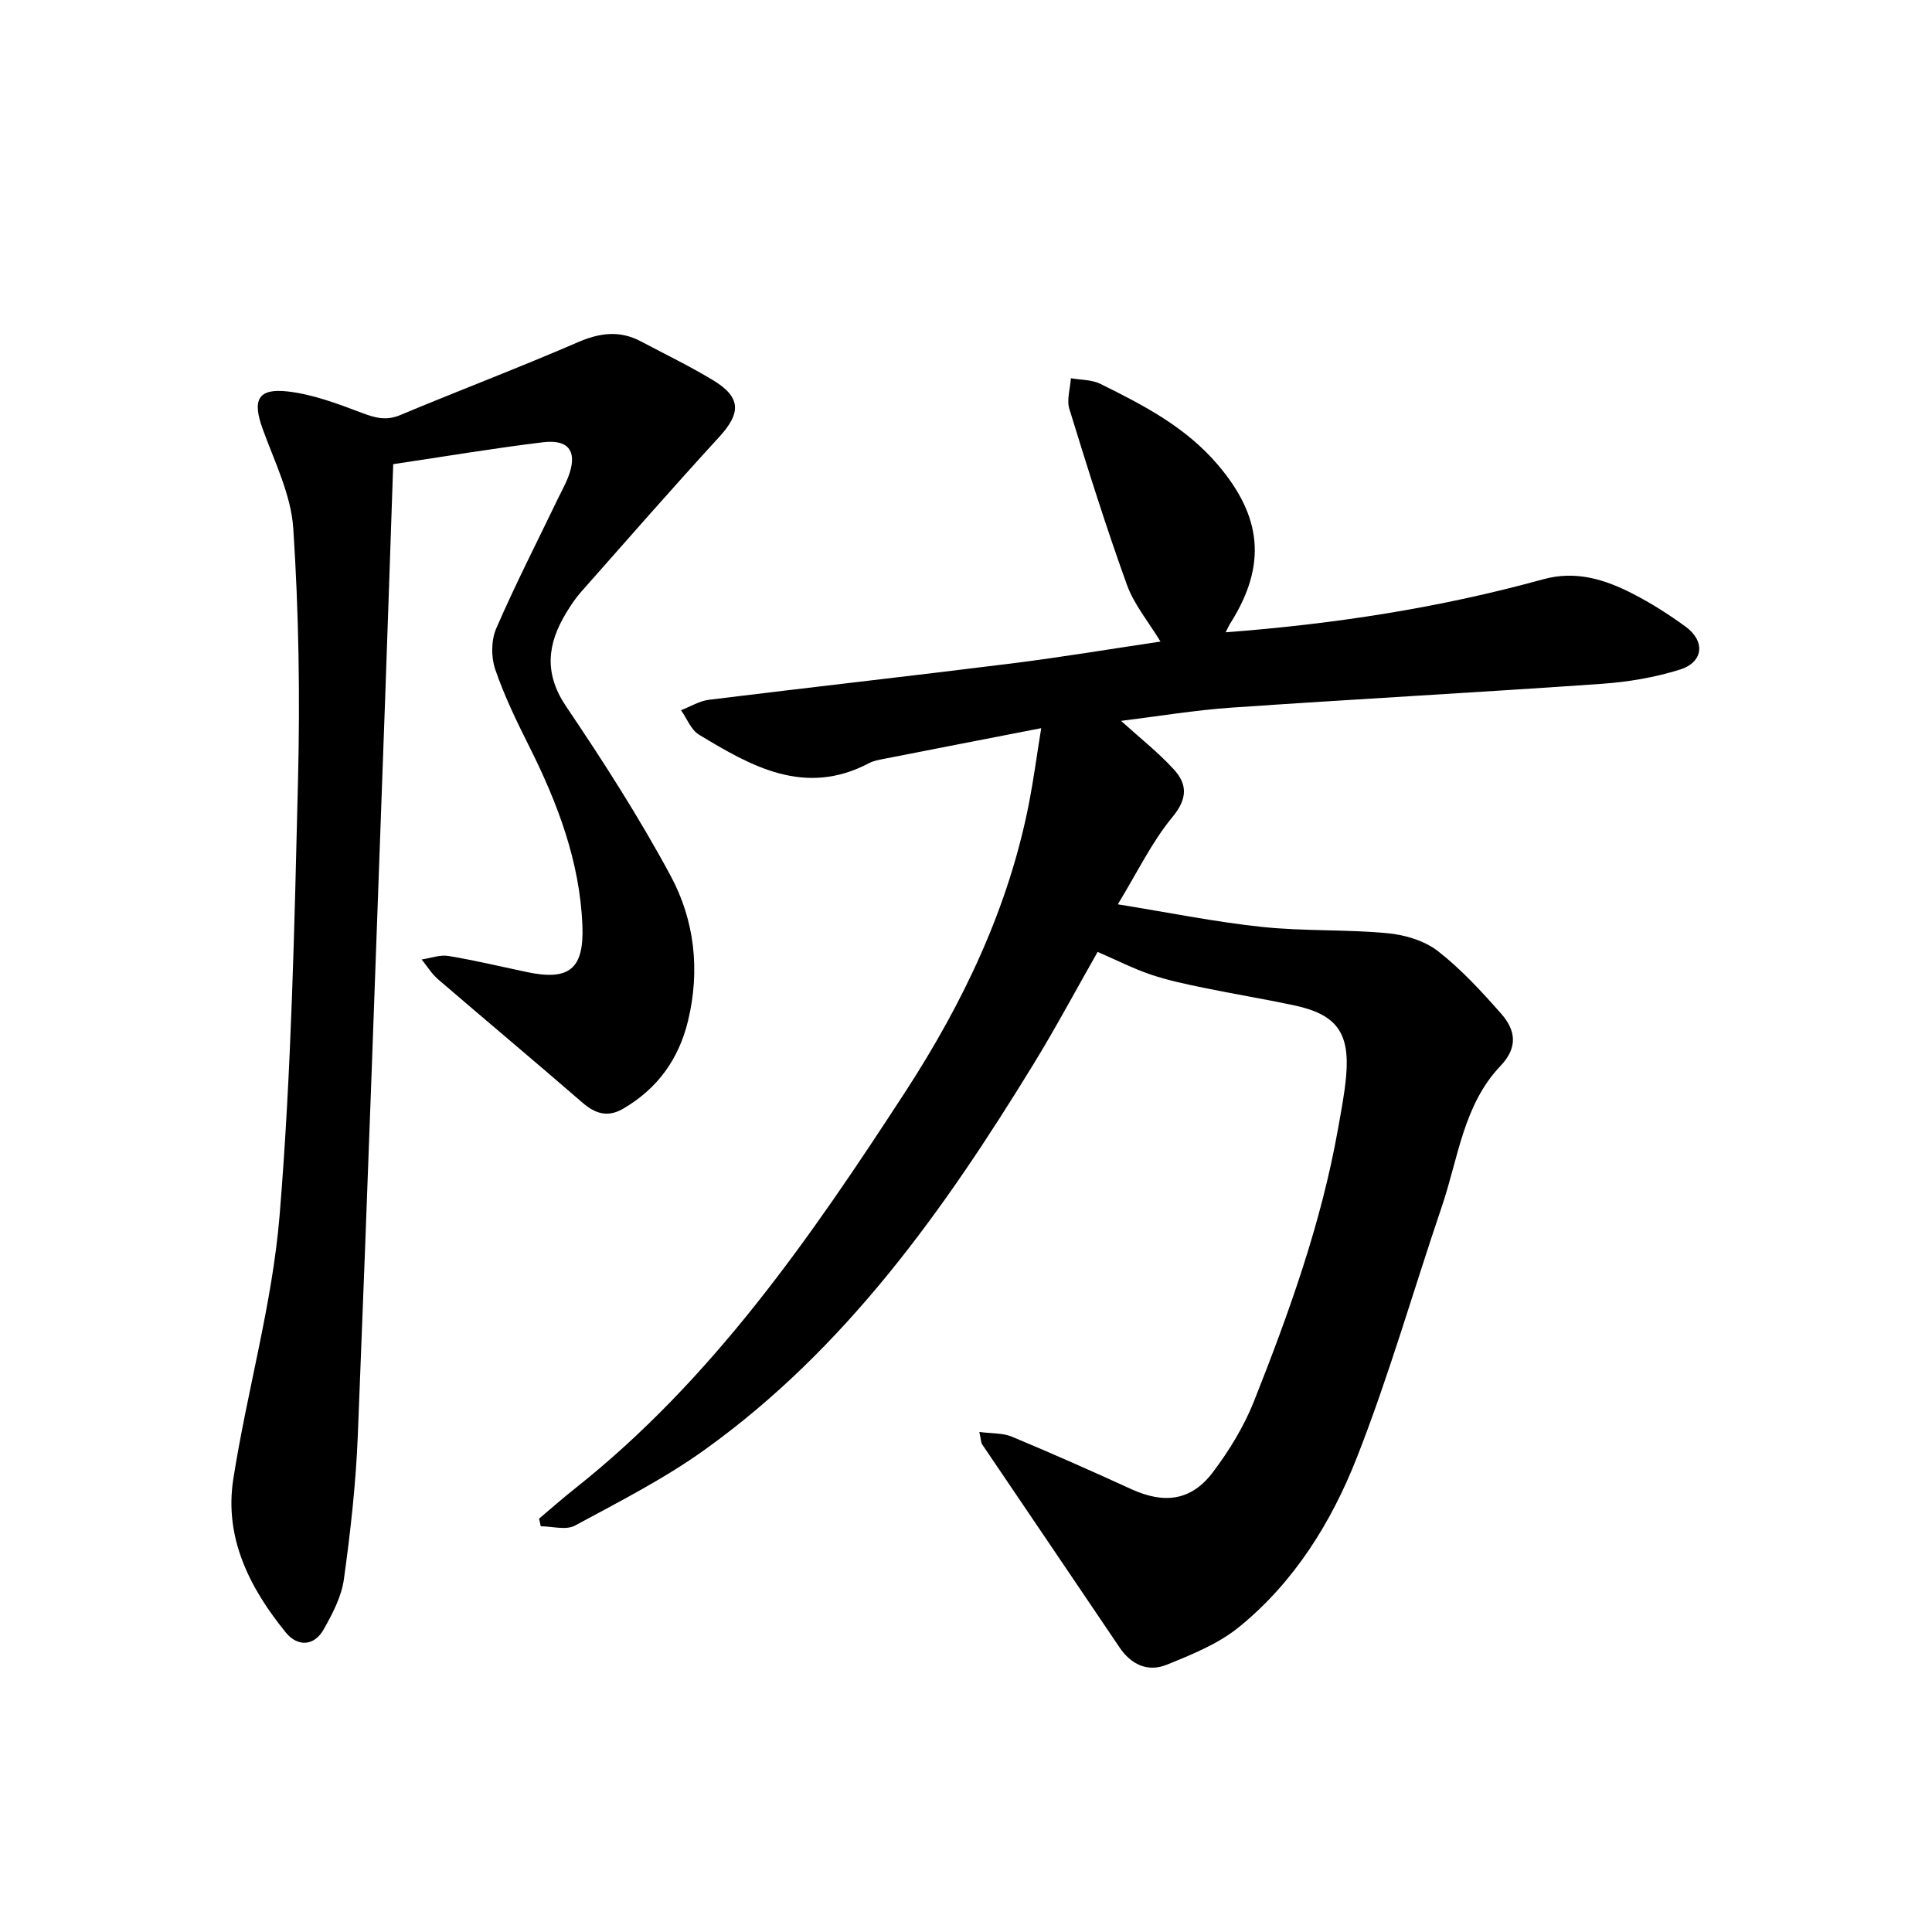
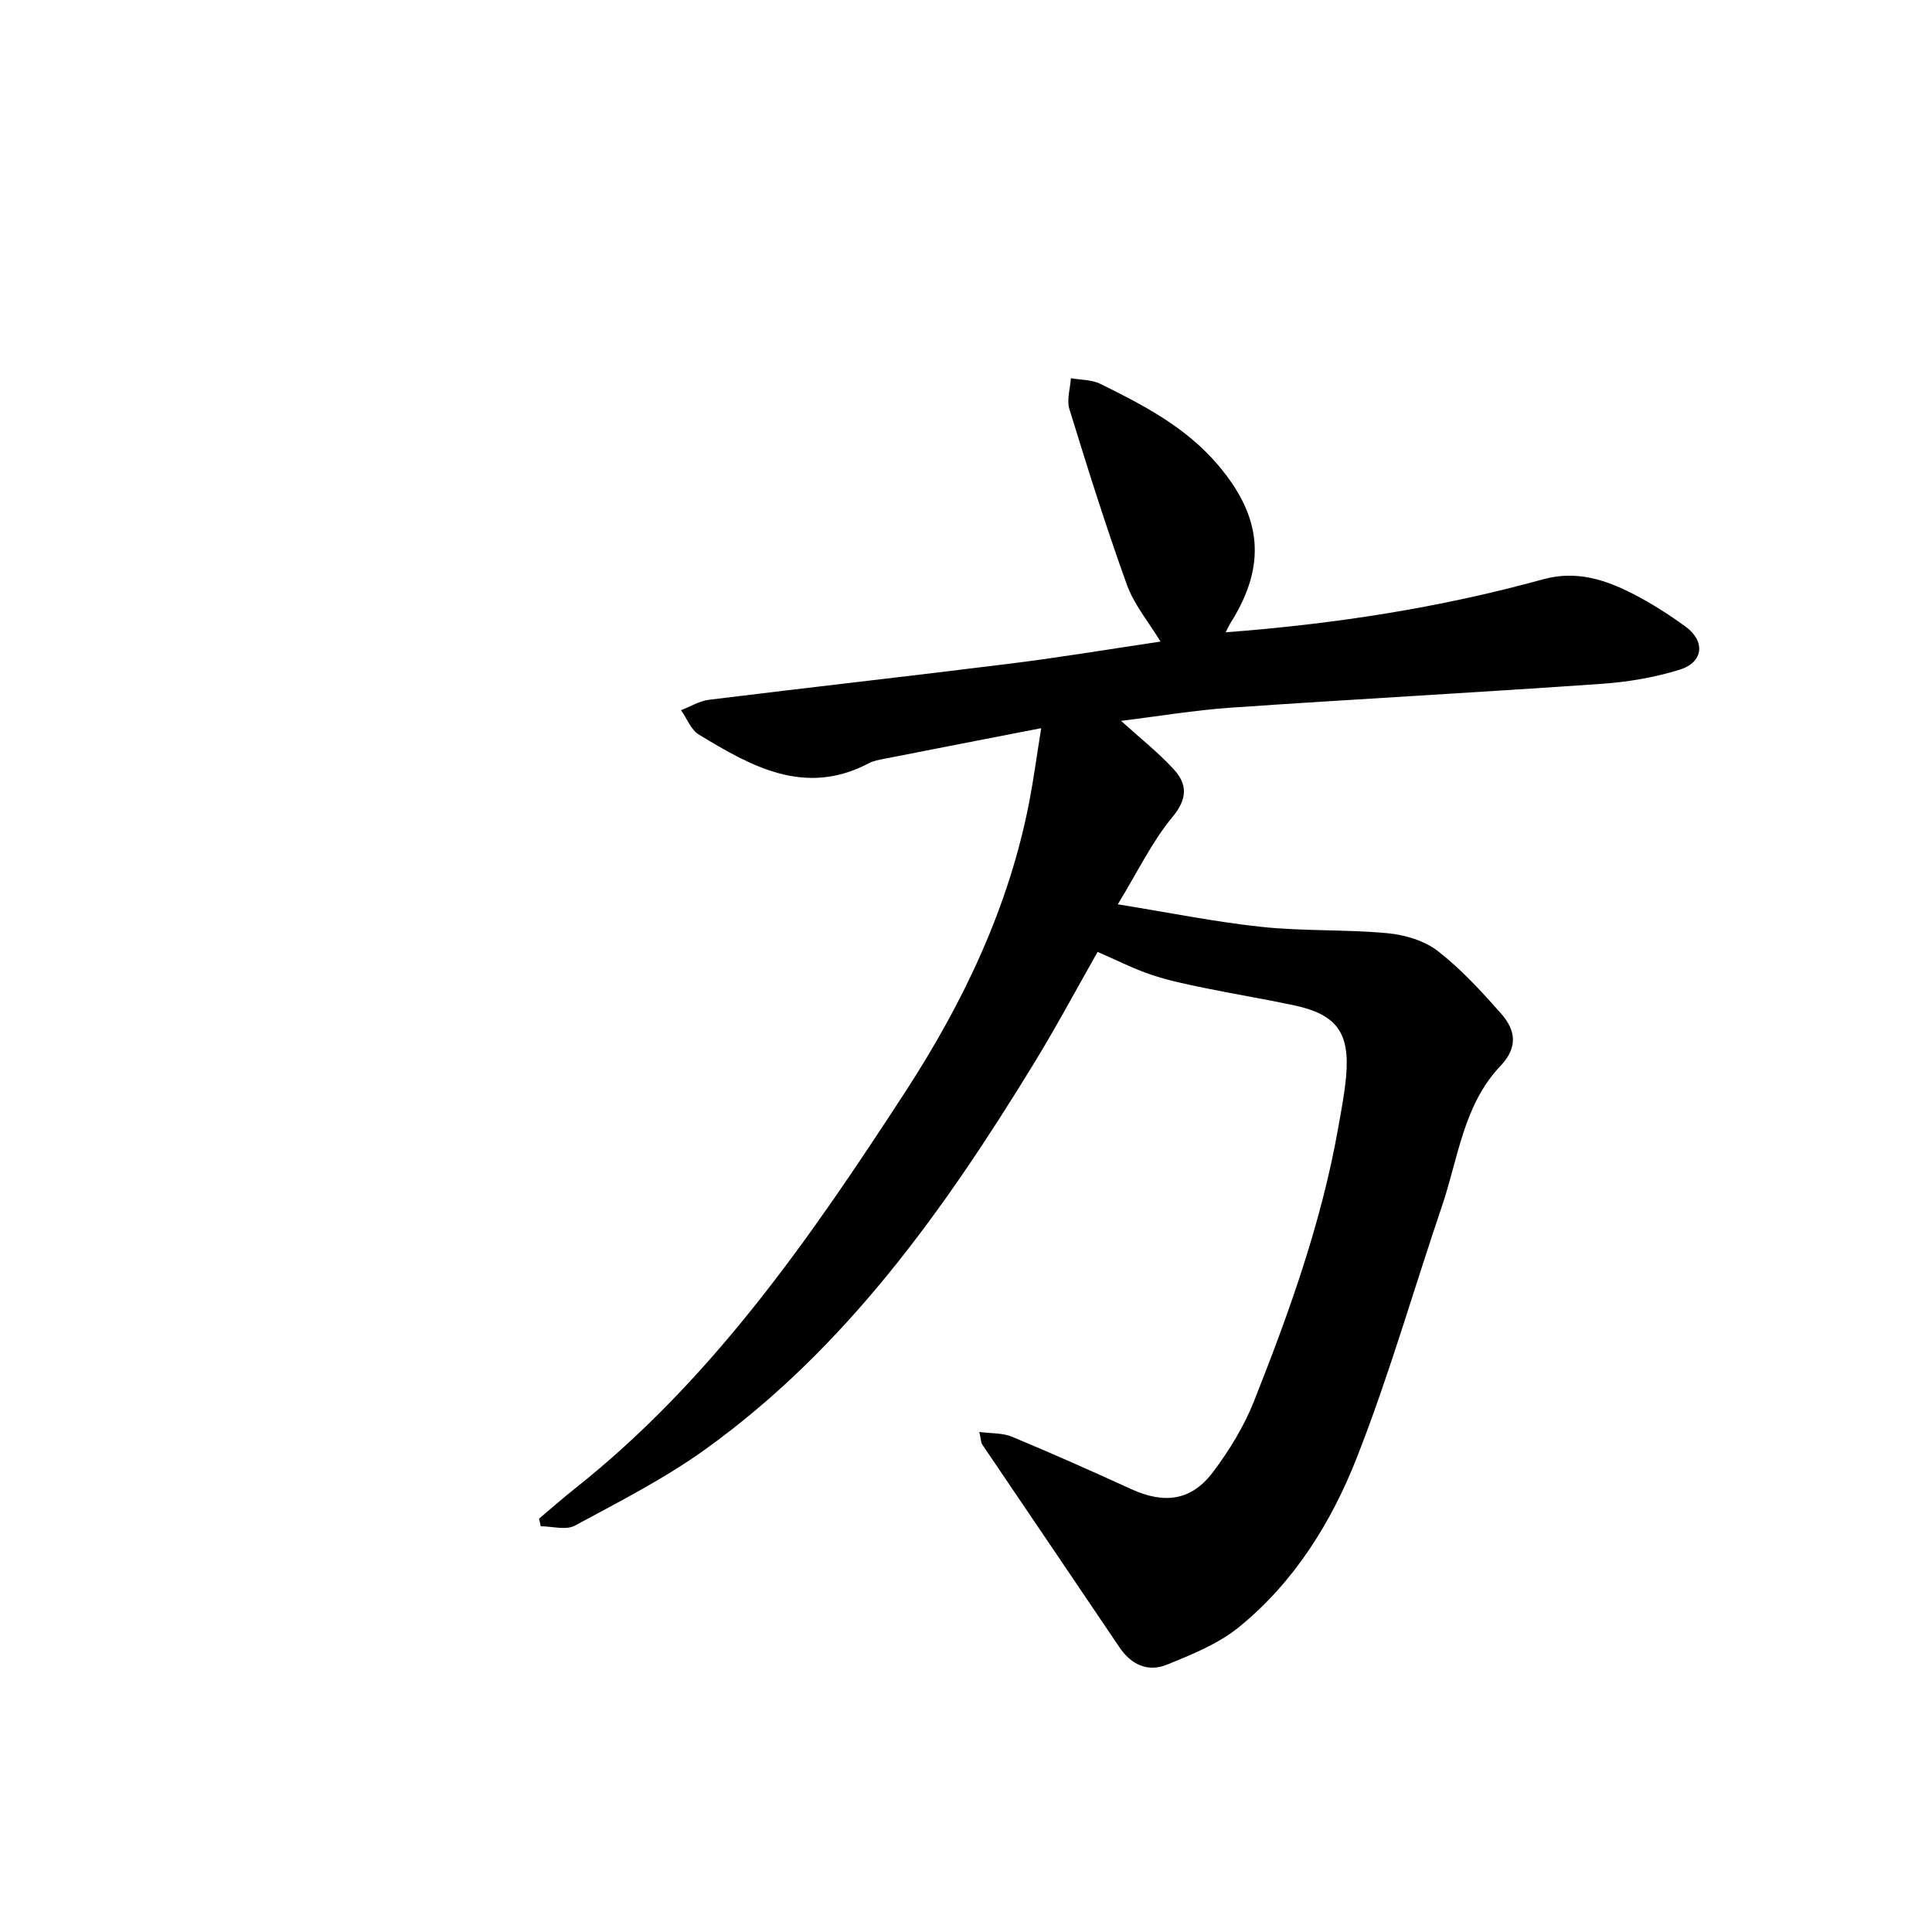
<svg xmlns="http://www.w3.org/2000/svg" enable-background="new 0 0 400 400" viewBox="0 0 400 400">
  <path d="m253.76 130.91c22.6-1.71 44.37-5.08 65.71-10.97 6.8-1.88 12.82.02 18.64 3.02 3.78 1.94 7.41 4.26 10.85 6.76 4.16 3.03 3.75 7.38-1.17 8.92-5.21 1.63-10.75 2.56-16.21 2.94-25.55 1.79-51.13 3.17-76.68 4.93-7.64.53-15.23 1.81-22.8 2.74 3.8 3.44 7.62 6.45 10.88 9.99 2.83 3.07 2.96 6.06-.23 9.91-4.26 5.14-7.22 11.36-11.32 18.08 10.58 1.7 20.13 3.65 29.78 4.67 8.63.92 17.4.5 26.05 1.31 3.59.33 7.62 1.53 10.41 3.68 4.83 3.75 9.05 8.36 13.12 12.97 2.96 3.36 3.6 6.92-.14 10.84-7.67 8.05-8.73 19.08-12.11 29.03-5.89 17.35-10.93 35.02-17.62 52.05-5.27 13.42-13 25.84-24.43 35.11-4.28 3.47-9.73 5.67-14.92 7.77-3.89 1.58-7.37.02-9.81-3.62-9.44-14.01-18.95-27.99-28.41-41.99-.24-.36-.22-.89-.59-2.58 2.55.34 4.84.19 6.74.98 8.3 3.46 16.53 7.11 24.7 10.85 6.86 3.14 12.45 2.43 16.92-3.5 3.38-4.48 6.42-9.45 8.49-14.65 7.28-18.37 13.97-36.97 17.43-56.54.63-3.58 1.34-7.17 1.66-10.78.8-9.07-1.99-12.83-10.87-14.71-6.17-1.31-12.4-2.32-18.58-3.6-3.69-.76-7.42-1.54-10.98-2.74s-6.94-2.93-11.02-4.7c-4.34 7.62-8.62 15.65-13.37 23.39-18.45 30.1-38.77 58.72-67.9 79.63-8.42 6.05-17.79 10.81-26.95 15.76-1.85 1-4.69.14-7.07.14-.12-.53-.24-1.05-.35-1.58 2.47-2.08 4.88-4.22 7.41-6.22 28.51-22.58 48.84-52.06 68.35-82.05 12.01-18.46 21.54-38.32 25.75-60.26.89-4.63 1.51-9.31 2.45-15.13-11.36 2.21-21.93 4.26-32.49 6.34-1.08.21-2.22.4-3.17.91-13.24 6.97-24.31.7-35.21-5.92-1.65-1-2.48-3.33-3.7-5.05 1.93-.74 3.8-1.91 5.79-2.16 20.85-2.57 41.73-4.91 62.58-7.51 10.3-1.29 20.54-3 30.9-4.54-2.45-4.05-5.48-7.65-6.97-11.8-4.33-11.99-8.15-24.18-11.9-36.36-.59-1.9.18-4.23.32-6.36 2.04.36 4.3.28 6.09 1.16 8.93 4.41 17.71 8.95 24.39 16.83 9.03 10.64 10.09 20.62 2.7 32.47-.37.53-.61 1.11-1.14 2.14z" />
-   <path d="m81.41 96.1c-.57 16.61-1.1 32.73-1.68 48.85-1.84 50.76-3.62 101.52-5.65 152.27-.4 9.94-1.51 19.88-2.88 29.75-.5 3.59-2.35 7.13-4.18 10.37-2.03 3.59-5.47 3.58-7.85.65-7.47-9.19-12.77-19.58-10.87-31.75 2.85-18.26 8.08-36.27 9.59-54.61 2.46-29.93 3.07-60.03 3.81-90.08.43-17.37.16-34.81-.98-52.14-.46-6.99-3.89-13.84-6.34-20.61-2.17-5.97-1.03-8.47 5.22-7.75 5.19.6 10.3 2.53 15.24 4.4 2.79 1.06 5.09 1.72 8.04.48 12.2-5.11 24.59-9.8 36.73-15.06 4.55-1.97 8.68-2.52 13.06-.2 5.02 2.66 10.16 5.14 15.01 8.08 5.77 3.5 5.76 6.77 1.24 11.7-9.72 10.6-19.19 21.44-28.72 32.22-1.14 1.3-2.1 2.78-3 4.26-3.9 6.44-4.6 12.52.03 19.36 7.68 11.37 15.12 22.97 21.62 35.04 4.96 9.22 6.13 19.55 3.6 30.02-1.93 7.95-6.31 14.03-13.39 18.17-3.24 1.9-5.81 1.08-8.53-1.28-9.88-8.57-19.92-16.96-29.84-25.49-1.32-1.14-2.27-2.72-3.39-4.1 1.85-.27 3.78-1.02 5.54-.73 5.44.9 10.82 2.19 16.22 3.33 8.73 1.85 11.89-.57 11.52-9.63-.53-13.21-5.11-25.3-10.97-37-2.62-5.22-5.2-10.53-7.08-16.04-.87-2.54-.85-6.03.21-8.47 3.96-9.13 8.51-18.01 12.83-26.99.69-1.42 1.47-2.81 2.04-4.28 2.03-5.21.31-7.93-5.14-7.28-10.15 1.23-20.26 2.93-31.06 4.54z" />
</svg>